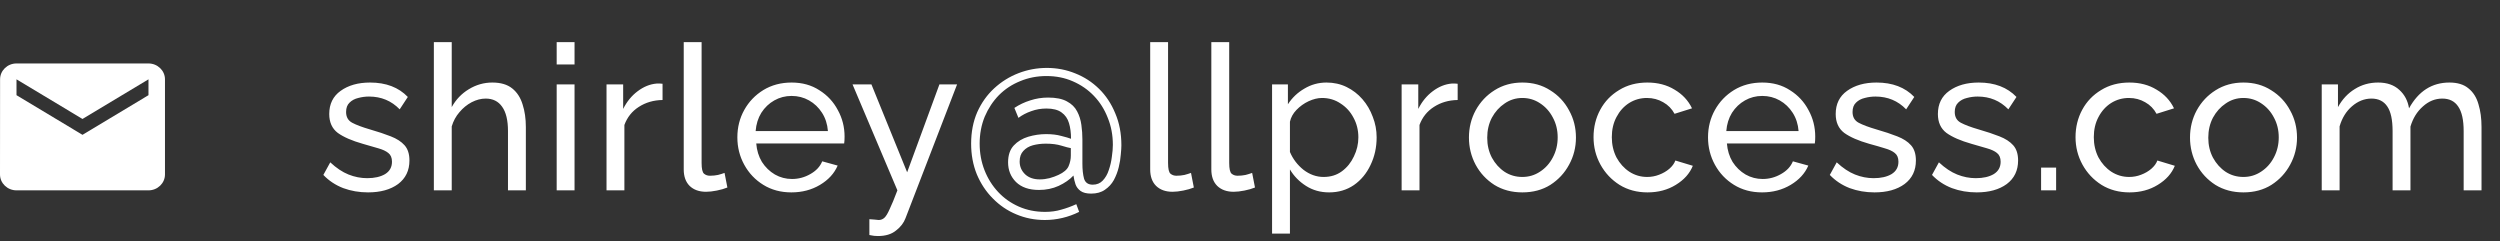
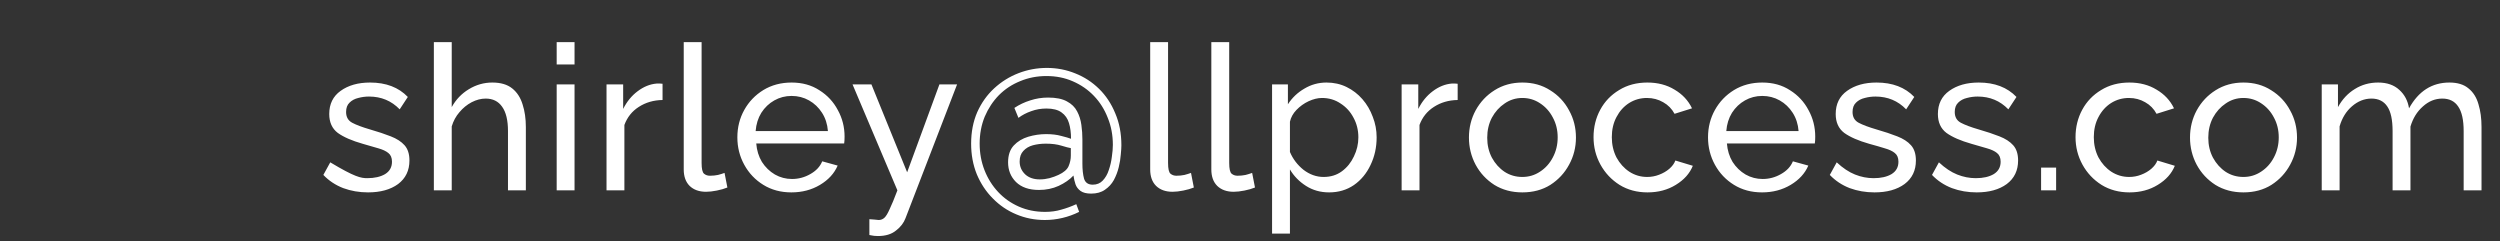
<svg xmlns="http://www.w3.org/2000/svg" width="197" height="19" viewBox="0 0 197 19" fill="none">
  <rect x="0" y="0" width="197" height="19" fill="#333333" stroke="none" />
-   <path d="M29 15.16C28.307 15.16 27.656 15.048 27.048 14.824C26.44 14.589 25.917 14.243 25.48 13.784L26.024 12.792C26.504 13.24 26.984 13.56 27.464 13.752C27.944 13.944 28.435 14.04 28.936 14.04C29.512 14.04 29.981 13.933 30.344 13.72C30.707 13.496 30.888 13.171 30.888 12.744C30.888 12.435 30.792 12.205 30.6 12.056C30.419 11.907 30.157 11.784 29.816 11.688C29.475 11.581 29.069 11.464 28.6 11.336C27.736 11.091 27.075 10.803 26.616 10.472C26.168 10.131 25.944 9.635 25.944 8.984C25.944 8.195 26.243 7.587 26.84 7.16C27.448 6.723 28.221 6.504 29.16 6.504C30.419 6.504 31.411 6.883 32.136 7.64L31.496 8.616C30.845 7.944 30.04 7.608 29.08 7.608C28.792 7.608 28.509 7.645 28.232 7.72C27.955 7.784 27.725 7.907 27.544 8.088C27.363 8.259 27.272 8.504 27.272 8.824C27.272 9.219 27.432 9.501 27.752 9.672C28.072 9.843 28.541 10.019 29.16 10.2C29.789 10.381 30.333 10.563 30.792 10.744C31.261 10.925 31.624 11.16 31.88 11.448C32.136 11.736 32.264 12.136 32.264 12.648C32.264 13.437 31.965 14.056 31.368 14.504C30.771 14.941 29.981 15.16 29 15.16ZM41.437 15H40.029V10.328C40.029 9.475 39.874 8.835 39.565 8.408C39.266 7.981 38.834 7.768 38.269 7.768C37.906 7.768 37.538 7.864 37.164 8.056C36.802 8.248 36.482 8.509 36.205 8.84C35.927 9.16 35.724 9.533 35.596 9.96V15H34.188V3.32H35.596V8.44C35.927 7.843 36.375 7.373 36.941 7.032C37.517 6.68 38.135 6.504 38.797 6.504C39.458 6.504 39.98 6.659 40.364 6.968C40.748 7.277 41.02 7.699 41.181 8.232C41.351 8.755 41.437 9.347 41.437 10.008V15ZM43.866 5.08V3.32H45.274V5.08H43.866ZM43.866 15V6.648H45.274V15H43.866ZM52.209 7.88C51.505 7.891 50.882 8.072 50.337 8.424C49.804 8.765 49.425 9.24 49.202 9.848V15H47.794V6.648H49.105V8.584C49.394 8.008 49.772 7.544 50.242 7.192C50.721 6.829 51.223 6.627 51.745 6.584C51.852 6.584 51.943 6.584 52.017 6.584C52.092 6.584 52.156 6.589 52.209 6.6V7.88ZM53.878 3.32H55.286V12.84C55.286 13.299 55.35 13.581 55.478 13.688C55.606 13.795 55.761 13.848 55.942 13.848C56.166 13.848 56.379 13.827 56.582 13.784C56.785 13.731 56.955 13.677 57.094 13.624L57.318 14.776C57.083 14.872 56.806 14.952 56.486 15.016C56.166 15.08 55.883 15.112 55.638 15.112C55.094 15.112 54.662 14.957 54.342 14.648C54.033 14.339 53.878 13.907 53.878 13.352V3.32ZM62.36 15.16C61.528 15.16 60.792 14.963 60.152 14.568C59.512 14.173 59.011 13.645 58.648 12.984C58.285 12.323 58.104 11.603 58.104 10.824C58.104 10.035 58.285 9.315 58.648 8.664C59.011 8.013 59.512 7.491 60.152 7.096C60.803 6.701 61.544 6.504 62.376 6.504C63.219 6.504 63.95 6.707 64.568 7.112C65.198 7.507 65.683 8.029 66.024 8.68C66.376 9.32 66.552 10.013 66.552 10.76C66.552 10.995 66.541 11.176 66.52 11.304H59.592C59.635 11.848 59.784 12.333 60.04 12.76C60.307 13.176 60.648 13.507 61.064 13.752C61.48 13.987 61.928 14.104 62.408 14.104C62.92 14.104 63.4 13.976 63.848 13.72C64.307 13.464 64.621 13.128 64.792 12.712L66.008 13.048C65.742 13.667 65.278 14.173 64.616 14.568C63.955 14.963 63.203 15.16 62.36 15.16ZM59.544 10.328H65.24C65.198 9.784 65.043 9.304 64.776 8.888C64.51 8.472 64.168 8.147 63.752 7.912C63.336 7.677 62.877 7.56 62.376 7.56C61.886 7.56 61.432 7.677 61.016 7.912C60.6 8.147 60.259 8.472 59.992 8.888C59.736 9.304 59.587 9.784 59.544 10.328ZM68.507 17.272C68.645 17.283 68.784 17.293 68.923 17.304C69.061 17.325 69.168 17.336 69.243 17.336C69.413 17.336 69.563 17.277 69.691 17.16C69.819 17.043 69.957 16.813 70.107 16.472C70.267 16.141 70.469 15.651 70.715 15L67.179 6.648H68.667L71.483 13.576L74.027 6.648H75.419L71.355 17.192C71.216 17.565 70.966 17.891 70.603 18.168C70.251 18.456 69.776 18.6 69.179 18.6C69.083 18.6 68.981 18.595 68.875 18.584C68.779 18.573 68.656 18.552 68.507 18.52V17.272ZM82.493 5.352C83.283 5.352 84.029 5.496 84.733 5.784C85.437 6.061 86.061 6.467 86.605 7C87.149 7.533 87.576 8.179 87.885 8.936C88.205 9.683 88.365 10.52 88.365 11.448C88.365 11.629 88.349 11.875 88.317 12.184C88.296 12.493 88.243 12.824 88.157 13.176C88.072 13.528 87.944 13.864 87.773 14.184C87.603 14.493 87.368 14.749 87.069 14.952C86.781 15.155 86.419 15.256 85.981 15.256C85.619 15.256 85.341 15.187 85.149 15.048C84.957 14.909 84.824 14.733 84.749 14.52C84.675 14.296 84.621 14.067 84.589 13.832C84.291 14.152 83.901 14.424 83.421 14.648C82.952 14.861 82.435 14.968 81.869 14.968C81.091 14.968 80.488 14.76 80.061 14.344C79.645 13.928 79.437 13.411 79.437 12.792C79.437 12.227 79.587 11.784 79.885 11.464C80.184 11.144 80.563 10.915 81.021 10.776C81.491 10.637 81.96 10.568 82.429 10.568C82.888 10.568 83.288 10.616 83.629 10.712C83.971 10.797 84.227 10.872 84.397 10.936C84.397 10.467 84.344 10.056 84.237 9.704C84.131 9.341 83.933 9.059 83.645 8.856C83.368 8.653 82.973 8.552 82.461 8.552C82.035 8.552 81.635 8.621 81.261 8.76C80.888 8.888 80.552 9.064 80.253 9.288L79.933 8.504C80.317 8.248 80.733 8.051 81.181 7.912C81.629 7.763 82.099 7.688 82.589 7.688C83.219 7.688 83.715 7.789 84.077 7.992C84.44 8.184 84.707 8.445 84.877 8.776C85.048 9.096 85.16 9.453 85.213 9.848C85.267 10.232 85.293 10.611 85.293 10.984V12.888C85.293 13.357 85.336 13.752 85.421 14.072C85.517 14.392 85.747 14.552 86.109 14.552C86.429 14.552 86.691 14.445 86.893 14.232C87.107 14.008 87.267 13.731 87.373 13.4C87.491 13.059 87.571 12.712 87.613 12.36C87.667 11.997 87.693 11.683 87.693 11.416C87.693 10.648 87.56 9.939 87.293 9.288C87.037 8.627 86.675 8.051 86.205 7.56C85.736 7.069 85.181 6.685 84.541 6.408C83.912 6.131 83.219 5.992 82.461 5.992C81.725 5.992 81.037 6.125 80.397 6.392C79.757 6.648 79.197 7.016 78.717 7.496C78.248 7.976 77.875 8.541 77.597 9.192C77.331 9.843 77.197 10.552 77.197 11.32C77.197 12.067 77.325 12.765 77.581 13.416C77.837 14.067 78.195 14.637 78.653 15.128C79.112 15.619 79.656 16.003 80.285 16.28C80.915 16.557 81.603 16.696 82.349 16.696C82.819 16.696 83.245 16.637 83.629 16.52C84.024 16.413 84.419 16.269 84.813 16.088L85.037 16.696C84.611 16.909 84.168 17.069 83.709 17.176C83.251 17.283 82.792 17.336 82.333 17.336C81.533 17.336 80.781 17.187 80.077 16.888C79.384 16.6 78.771 16.184 78.237 15.64C77.704 15.107 77.283 14.472 76.973 13.736C76.675 13 76.525 12.195 76.525 11.32C76.525 10.403 76.685 9.576 77.005 8.84C77.336 8.104 77.779 7.48 78.333 6.968C78.899 6.445 79.539 6.045 80.253 5.768C80.968 5.491 81.715 5.352 82.493 5.352ZM83.405 13.784C83.821 13.592 84.088 13.363 84.205 13.096C84.323 12.819 84.381 12.541 84.381 12.264V11.672C84.243 11.651 83.997 11.587 83.645 11.48C83.304 11.373 82.893 11.32 82.413 11.32C82.051 11.32 81.709 11.363 81.389 11.448C81.08 11.533 80.829 11.683 80.637 11.896C80.445 12.099 80.349 12.376 80.349 12.728C80.349 13.123 80.493 13.459 80.781 13.736C81.069 14.003 81.453 14.136 81.933 14.136C82.189 14.136 82.445 14.104 82.701 14.04C82.968 13.965 83.203 13.88 83.405 13.784ZM90.635 3.32H92.043V12.84C92.043 13.299 92.107 13.581 92.235 13.688C92.363 13.795 92.517 13.848 92.699 13.848C92.923 13.848 93.136 13.827 93.339 13.784C93.541 13.731 93.712 13.677 93.851 13.624L94.075 14.776C93.84 14.872 93.563 14.952 93.243 15.016C92.923 15.08 92.64 15.112 92.395 15.112C91.851 15.112 91.419 14.957 91.099 14.648C90.79 14.339 90.635 13.907 90.635 13.352V3.32ZM95.453 3.32H96.861V12.84C96.861 13.299 96.925 13.581 97.053 13.688C97.181 13.795 97.336 13.848 97.517 13.848C97.741 13.848 97.954 13.827 98.157 13.784C98.36 13.731 98.53 13.677 98.669 13.624L98.893 14.776C98.658 14.872 98.381 14.952 98.061 15.016C97.741 15.08 97.458 15.112 97.213 15.112C96.669 15.112 96.237 14.957 95.917 14.648C95.608 14.339 95.453 13.907 95.453 13.352V3.32ZM104.735 15.16C104.052 15.16 103.444 14.989 102.911 14.648C102.378 14.307 101.956 13.875 101.647 13.352V18.408H100.239V6.648H101.487V8.216C101.818 7.704 102.25 7.293 102.783 6.984C103.316 6.664 103.898 6.504 104.527 6.504C105.103 6.504 105.631 6.621 106.111 6.856C106.591 7.091 107.007 7.411 107.359 7.816C107.711 8.221 107.983 8.685 108.175 9.208C108.378 9.72 108.479 10.259 108.479 10.824C108.479 11.613 108.319 12.339 107.999 13C107.69 13.661 107.252 14.189 106.687 14.584C106.122 14.968 105.471 15.16 104.735 15.16ZM104.303 13.944C104.858 13.944 105.338 13.795 105.743 13.496C106.148 13.197 106.463 12.808 106.687 12.328C106.922 11.848 107.039 11.347 107.039 10.824C107.039 10.259 106.911 9.741 106.655 9.272C106.41 8.803 106.068 8.429 105.631 8.152C105.204 7.864 104.719 7.72 104.175 7.72C103.844 7.72 103.492 7.805 103.119 7.976C102.756 8.147 102.436 8.376 102.159 8.664C101.892 8.941 101.722 9.251 101.647 9.592V11.976C101.882 12.531 102.239 13 102.719 13.384C103.21 13.757 103.738 13.944 104.303 13.944ZM114.864 7.88C114.16 7.891 113.536 8.072 112.992 8.424C112.459 8.765 112.08 9.24 111.856 9.848V15H110.448V6.648H111.76V8.584C112.048 8.008 112.427 7.544 112.896 7.192C113.376 6.829 113.877 6.627 114.4 6.584C114.507 6.584 114.597 6.584 114.672 6.584C114.747 6.584 114.811 6.589 114.864 6.6V7.88ZM119.961 15.16C119.129 15.16 118.393 14.963 117.753 14.568C117.124 14.163 116.633 13.635 116.281 12.984C115.929 12.323 115.753 11.608 115.753 10.84C115.753 10.061 115.929 9.347 116.281 8.696C116.644 8.035 117.14 7.507 117.769 7.112C118.409 6.707 119.14 6.504 119.961 6.504C120.793 6.504 121.524 6.707 122.153 7.112C122.793 7.507 123.289 8.035 123.641 8.696C124.004 9.347 124.185 10.061 124.185 10.84C124.185 11.608 124.004 12.323 123.641 12.984C123.289 13.635 122.798 14.163 122.169 14.568C121.54 14.963 120.804 15.16 119.961 15.16ZM117.193 10.856C117.193 11.432 117.316 11.955 117.561 12.424C117.817 12.893 118.153 13.267 118.569 13.544C118.985 13.811 119.449 13.944 119.961 13.944C120.473 13.944 120.937 13.805 121.353 13.528C121.78 13.251 122.116 12.877 122.361 12.408C122.617 11.928 122.745 11.4 122.745 10.824C122.745 10.248 122.617 9.725 122.361 9.256C122.116 8.787 121.78 8.413 121.353 8.136C120.937 7.859 120.473 7.72 119.961 7.72C119.449 7.72 118.985 7.864 118.569 8.152C118.153 8.429 117.817 8.803 117.561 9.272C117.316 9.741 117.193 10.269 117.193 10.856ZM129.827 15.16C128.995 15.16 128.259 14.963 127.619 14.568C126.979 14.163 126.478 13.629 126.115 12.968C125.752 12.307 125.571 11.587 125.571 10.808C125.571 10.019 125.747 9.299 126.099 8.648C126.451 7.997 126.947 7.48 127.587 7.096C128.227 6.701 128.968 6.504 129.811 6.504C130.632 6.504 131.347 6.691 131.955 7.064C132.574 7.427 133.032 7.917 133.331 8.536L131.955 8.968C131.742 8.573 131.443 8.269 131.059 8.056C130.675 7.832 130.248 7.72 129.779 7.72C129.267 7.72 128.798 7.853 128.371 8.12C127.955 8.387 127.624 8.755 127.379 9.224C127.134 9.683 127.011 10.211 127.011 10.808C127.011 11.395 127.134 11.928 127.379 12.408C127.635 12.877 127.971 13.251 128.387 13.528C128.814 13.805 129.283 13.944 129.795 13.944C130.126 13.944 130.44 13.885 130.739 13.768C131.048 13.651 131.315 13.496 131.539 13.304C131.774 13.101 131.934 12.883 132.019 12.648L133.395 13.064C133.15 13.672 132.702 14.173 132.051 14.568C131.411 14.963 130.67 15.16 129.827 15.16ZM138.848 15.16C138.016 15.16 137.28 14.963 136.64 14.568C136 14.173 135.499 13.645 135.136 12.984C134.774 12.323 134.592 11.603 134.592 10.824C134.592 10.035 134.774 9.315 135.136 8.664C135.499 8.013 136 7.491 136.64 7.096C137.291 6.701 138.032 6.504 138.864 6.504C139.707 6.504 140.438 6.707 141.056 7.112C141.686 7.507 142.171 8.029 142.512 8.68C142.864 9.32 143.04 10.013 143.04 10.76C143.04 10.995 143.03 11.176 143.008 11.304H136.08C136.123 11.848 136.272 12.333 136.528 12.76C136.795 13.176 137.136 13.507 137.552 13.752C137.968 13.987 138.416 14.104 138.896 14.104C139.408 14.104 139.888 13.976 140.336 13.72C140.795 13.464 141.11 13.128 141.28 12.712L142.496 13.048C142.23 13.667 141.766 14.173 141.104 14.568C140.443 14.963 139.691 15.16 138.848 15.16ZM136.032 10.328H141.728C141.686 9.784 141.531 9.304 141.264 8.888C140.998 8.472 140.656 8.147 140.24 7.912C139.824 7.677 139.366 7.56 138.864 7.56C138.374 7.56 137.92 7.677 137.504 7.912C137.088 8.147 136.747 8.472 136.48 8.888C136.224 9.304 136.075 9.784 136.032 10.328ZM147.709 15.16C147.016 15.16 146.365 15.048 145.757 14.824C145.149 14.589 144.627 14.243 144.189 13.784L144.733 12.792C145.213 13.24 145.693 13.56 146.173 13.752C146.653 13.944 147.144 14.04 147.645 14.04C148.221 14.04 148.691 13.933 149.053 13.72C149.416 13.496 149.597 13.171 149.597 12.744C149.597 12.435 149.501 12.205 149.309 12.056C149.128 11.907 148.867 11.784 148.525 11.688C148.184 11.581 147.779 11.464 147.309 11.336C146.445 11.091 145.784 10.803 145.325 10.472C144.877 10.131 144.653 9.635 144.653 8.984C144.653 8.195 144.952 7.587 145.549 7.16C146.157 6.723 146.931 6.504 147.869 6.504C149.128 6.504 150.12 6.883 150.845 7.64L150.205 8.616C149.555 7.944 148.749 7.608 147.789 7.608C147.501 7.608 147.219 7.645 146.941 7.72C146.664 7.784 146.435 7.907 146.253 8.088C146.072 8.259 145.981 8.504 145.981 8.824C145.981 9.219 146.141 9.501 146.461 9.672C146.781 9.843 147.251 10.019 147.869 10.2C148.499 10.381 149.043 10.563 149.501 10.744C149.971 10.925 150.333 11.16 150.589 11.448C150.845 11.736 150.973 12.136 150.973 12.648C150.973 13.437 150.675 14.056 150.077 14.504C149.48 14.941 148.691 15.16 147.709 15.16ZM155.762 15.16C155.069 15.16 154.418 15.048 153.81 14.824C153.202 14.589 152.679 14.243 152.242 13.784L152.786 12.792C153.266 13.24 153.746 13.56 154.226 13.752C154.706 13.944 155.197 14.04 155.698 14.04C156.274 14.04 156.743 13.933 157.106 13.72C157.469 13.496 157.65 13.171 157.65 12.744C157.65 12.435 157.554 12.205 157.362 12.056C157.181 11.907 156.919 11.784 156.578 11.688C156.237 11.581 155.831 11.464 155.362 11.336C154.498 11.091 153.837 10.803 153.378 10.472C152.93 10.131 152.706 9.635 152.706 8.984C152.706 8.195 153.005 7.587 153.602 7.16C154.21 6.723 154.983 6.504 155.922 6.504C157.181 6.504 158.173 6.883 158.898 7.64L158.258 8.616C157.607 7.944 156.802 7.608 155.842 7.608C155.554 7.608 155.271 7.645 154.994 7.72C154.717 7.784 154.487 7.907 154.306 8.088C154.125 8.259 154.034 8.504 154.034 8.824C154.034 9.219 154.194 9.501 154.514 9.672C154.834 9.843 155.303 10.019 155.922 10.2C156.551 10.381 157.095 10.563 157.554 10.744C158.023 10.925 158.386 11.16 158.642 11.448C158.898 11.736 159.026 12.136 159.026 12.648C159.026 13.437 158.727 14.056 158.13 14.504C157.533 14.941 156.743 15.16 155.762 15.16ZM160.838 15V13.208H162.022V15H160.838ZM167.808 15.16C166.976 15.16 166.24 14.963 165.6 14.568C164.96 14.163 164.459 13.629 164.096 12.968C163.734 12.307 163.552 11.587 163.552 10.808C163.552 10.019 163.728 9.299 164.08 8.648C164.432 7.997 164.928 7.48 165.568 7.096C166.208 6.701 166.95 6.504 167.792 6.504C168.614 6.504 169.328 6.691 169.936 7.064C170.555 7.427 171.014 7.917 171.312 8.536L169.936 8.968C169.723 8.573 169.424 8.269 169.04 8.056C168.656 7.832 168.23 7.72 167.76 7.72C167.248 7.72 166.779 7.853 166.352 8.12C165.936 8.387 165.606 8.755 165.36 9.224C165.115 9.683 164.992 10.211 164.992 10.808C164.992 11.395 165.115 11.928 165.36 12.408C165.616 12.877 165.952 13.251 166.368 13.528C166.795 13.805 167.264 13.944 167.776 13.944C168.107 13.944 168.422 13.885 168.72 13.768C169.03 13.651 169.296 13.496 169.52 13.304C169.755 13.101 169.915 12.883 170 12.648L171.376 13.064C171.131 13.672 170.683 14.173 170.032 14.568C169.392 14.963 168.651 15.16 167.808 15.16ZM176.781 15.16C175.949 15.16 175.213 14.963 174.573 14.568C173.944 14.163 173.453 13.635 173.101 12.984C172.749 12.323 172.573 11.608 172.573 10.84C172.573 10.061 172.749 9.347 173.101 8.696C173.464 8.035 173.96 7.507 174.589 7.112C175.229 6.707 175.96 6.504 176.781 6.504C177.613 6.504 178.344 6.707 178.973 7.112C179.613 7.507 180.109 8.035 180.461 8.696C180.824 9.347 181.005 10.061 181.005 10.84C181.005 11.608 180.824 12.323 180.461 12.984C180.109 13.635 179.619 14.163 178.989 14.568C178.36 14.963 177.624 15.16 176.781 15.16ZM174.013 10.856C174.013 11.432 174.136 11.955 174.381 12.424C174.637 12.893 174.973 13.267 175.389 13.544C175.805 13.811 176.269 13.944 176.781 13.944C177.293 13.944 177.757 13.805 178.173 13.528C178.6 13.251 178.936 12.877 179.181 12.408C179.437 11.928 179.565 11.4 179.565 10.824C179.565 10.248 179.437 9.725 179.181 9.256C178.936 8.787 178.6 8.413 178.173 8.136C177.757 7.859 177.293 7.72 176.781 7.72C176.269 7.72 175.805 7.864 175.389 8.152C174.973 8.429 174.637 8.803 174.381 9.272C174.136 9.741 174.013 10.269 174.013 10.856ZM195.544 15H194.136V10.328C194.136 9.453 193.992 8.808 193.704 8.392C193.426 7.976 193.01 7.768 192.456 7.768C191.89 7.768 191.378 7.976 190.92 8.392C190.461 8.797 190.136 9.325 189.944 9.976V15H188.536V10.328C188.536 9.443 188.397 8.797 188.12 8.392C187.842 7.976 187.426 7.768 186.872 7.768C186.317 7.768 185.805 7.971 185.336 8.376C184.877 8.771 184.552 9.299 184.36 9.96V15H182.952V6.648H184.232V8.44C184.573 7.821 185.016 7.347 185.56 7.016C186.104 6.675 186.717 6.504 187.4 6.504C188.093 6.504 188.648 6.696 189.064 7.08C189.48 7.453 189.736 7.939 189.832 8.536C190.578 7.181 191.64 6.504 193.016 6.504C193.656 6.504 194.157 6.659 194.52 6.968C194.893 7.267 195.154 7.683 195.304 8.216C195.464 8.739 195.544 9.336 195.544 10.008V15Z" fill="white" />
-   <path d="M11.7 5H1.3C0.585 5 0.006 5.562 0.006 6.25L0 13.75C0 14.438 0.585 15 1.3 15H11.7C12.415 15 13 14.438 13 13.75V6.25C13 5.562 12.415 5 11.7 5ZM11.7 7.5L6.5 10.625L1.3 7.5V6.25L6.5 9.375L11.7 6.25V7.5Z" fill="white" />
+   <path d="M29 15.16C28.307 15.16 27.656 15.048 27.048 14.824C26.44 14.589 25.917 14.243 25.48 13.784L26.024 12.792C27.944 13.944 28.435 14.04 28.936 14.04C29.512 14.04 29.981 13.933 30.344 13.72C30.707 13.496 30.888 13.171 30.888 12.744C30.888 12.435 30.792 12.205 30.6 12.056C30.419 11.907 30.157 11.784 29.816 11.688C29.475 11.581 29.069 11.464 28.6 11.336C27.736 11.091 27.075 10.803 26.616 10.472C26.168 10.131 25.944 9.635 25.944 8.984C25.944 8.195 26.243 7.587 26.84 7.16C27.448 6.723 28.221 6.504 29.16 6.504C30.419 6.504 31.411 6.883 32.136 7.64L31.496 8.616C30.845 7.944 30.04 7.608 29.08 7.608C28.792 7.608 28.509 7.645 28.232 7.72C27.955 7.784 27.725 7.907 27.544 8.088C27.363 8.259 27.272 8.504 27.272 8.824C27.272 9.219 27.432 9.501 27.752 9.672C28.072 9.843 28.541 10.019 29.16 10.2C29.789 10.381 30.333 10.563 30.792 10.744C31.261 10.925 31.624 11.16 31.88 11.448C32.136 11.736 32.264 12.136 32.264 12.648C32.264 13.437 31.965 14.056 31.368 14.504C30.771 14.941 29.981 15.16 29 15.16ZM41.437 15H40.029V10.328C40.029 9.475 39.874 8.835 39.565 8.408C39.266 7.981 38.834 7.768 38.269 7.768C37.906 7.768 37.538 7.864 37.164 8.056C36.802 8.248 36.482 8.509 36.205 8.84C35.927 9.16 35.724 9.533 35.596 9.96V15H34.188V3.32H35.596V8.44C35.927 7.843 36.375 7.373 36.941 7.032C37.517 6.68 38.135 6.504 38.797 6.504C39.458 6.504 39.98 6.659 40.364 6.968C40.748 7.277 41.02 7.699 41.181 8.232C41.351 8.755 41.437 9.347 41.437 10.008V15ZM43.866 5.08V3.32H45.274V5.08H43.866ZM43.866 15V6.648H45.274V15H43.866ZM52.209 7.88C51.505 7.891 50.882 8.072 50.337 8.424C49.804 8.765 49.425 9.24 49.202 9.848V15H47.794V6.648H49.105V8.584C49.394 8.008 49.772 7.544 50.242 7.192C50.721 6.829 51.223 6.627 51.745 6.584C51.852 6.584 51.943 6.584 52.017 6.584C52.092 6.584 52.156 6.589 52.209 6.6V7.88ZM53.878 3.32H55.286V12.84C55.286 13.299 55.35 13.581 55.478 13.688C55.606 13.795 55.761 13.848 55.942 13.848C56.166 13.848 56.379 13.827 56.582 13.784C56.785 13.731 56.955 13.677 57.094 13.624L57.318 14.776C57.083 14.872 56.806 14.952 56.486 15.016C56.166 15.08 55.883 15.112 55.638 15.112C55.094 15.112 54.662 14.957 54.342 14.648C54.033 14.339 53.878 13.907 53.878 13.352V3.32ZM62.36 15.16C61.528 15.16 60.792 14.963 60.152 14.568C59.512 14.173 59.011 13.645 58.648 12.984C58.285 12.323 58.104 11.603 58.104 10.824C58.104 10.035 58.285 9.315 58.648 8.664C59.011 8.013 59.512 7.491 60.152 7.096C60.803 6.701 61.544 6.504 62.376 6.504C63.219 6.504 63.95 6.707 64.568 7.112C65.198 7.507 65.683 8.029 66.024 8.68C66.376 9.32 66.552 10.013 66.552 10.76C66.552 10.995 66.541 11.176 66.52 11.304H59.592C59.635 11.848 59.784 12.333 60.04 12.76C60.307 13.176 60.648 13.507 61.064 13.752C61.48 13.987 61.928 14.104 62.408 14.104C62.92 14.104 63.4 13.976 63.848 13.72C64.307 13.464 64.621 13.128 64.792 12.712L66.008 13.048C65.742 13.667 65.278 14.173 64.616 14.568C63.955 14.963 63.203 15.16 62.36 15.16ZM59.544 10.328H65.24C65.198 9.784 65.043 9.304 64.776 8.888C64.51 8.472 64.168 8.147 63.752 7.912C63.336 7.677 62.877 7.56 62.376 7.56C61.886 7.56 61.432 7.677 61.016 7.912C60.6 8.147 60.259 8.472 59.992 8.888C59.736 9.304 59.587 9.784 59.544 10.328ZM68.507 17.272C68.645 17.283 68.784 17.293 68.923 17.304C69.061 17.325 69.168 17.336 69.243 17.336C69.413 17.336 69.563 17.277 69.691 17.16C69.819 17.043 69.957 16.813 70.107 16.472C70.267 16.141 70.469 15.651 70.715 15L67.179 6.648H68.667L71.483 13.576L74.027 6.648H75.419L71.355 17.192C71.216 17.565 70.966 17.891 70.603 18.168C70.251 18.456 69.776 18.6 69.179 18.6C69.083 18.6 68.981 18.595 68.875 18.584C68.779 18.573 68.656 18.552 68.507 18.52V17.272ZM82.493 5.352C83.283 5.352 84.029 5.496 84.733 5.784C85.437 6.061 86.061 6.467 86.605 7C87.149 7.533 87.576 8.179 87.885 8.936C88.205 9.683 88.365 10.52 88.365 11.448C88.365 11.629 88.349 11.875 88.317 12.184C88.296 12.493 88.243 12.824 88.157 13.176C88.072 13.528 87.944 13.864 87.773 14.184C87.603 14.493 87.368 14.749 87.069 14.952C86.781 15.155 86.419 15.256 85.981 15.256C85.619 15.256 85.341 15.187 85.149 15.048C84.957 14.909 84.824 14.733 84.749 14.52C84.675 14.296 84.621 14.067 84.589 13.832C84.291 14.152 83.901 14.424 83.421 14.648C82.952 14.861 82.435 14.968 81.869 14.968C81.091 14.968 80.488 14.76 80.061 14.344C79.645 13.928 79.437 13.411 79.437 12.792C79.437 12.227 79.587 11.784 79.885 11.464C80.184 11.144 80.563 10.915 81.021 10.776C81.491 10.637 81.96 10.568 82.429 10.568C82.888 10.568 83.288 10.616 83.629 10.712C83.971 10.797 84.227 10.872 84.397 10.936C84.397 10.467 84.344 10.056 84.237 9.704C84.131 9.341 83.933 9.059 83.645 8.856C83.368 8.653 82.973 8.552 82.461 8.552C82.035 8.552 81.635 8.621 81.261 8.76C80.888 8.888 80.552 9.064 80.253 9.288L79.933 8.504C80.317 8.248 80.733 8.051 81.181 7.912C81.629 7.763 82.099 7.688 82.589 7.688C83.219 7.688 83.715 7.789 84.077 7.992C84.44 8.184 84.707 8.445 84.877 8.776C85.048 9.096 85.16 9.453 85.213 9.848C85.267 10.232 85.293 10.611 85.293 10.984V12.888C85.293 13.357 85.336 13.752 85.421 14.072C85.517 14.392 85.747 14.552 86.109 14.552C86.429 14.552 86.691 14.445 86.893 14.232C87.107 14.008 87.267 13.731 87.373 13.4C87.491 13.059 87.571 12.712 87.613 12.36C87.667 11.997 87.693 11.683 87.693 11.416C87.693 10.648 87.56 9.939 87.293 9.288C87.037 8.627 86.675 8.051 86.205 7.56C85.736 7.069 85.181 6.685 84.541 6.408C83.912 6.131 83.219 5.992 82.461 5.992C81.725 5.992 81.037 6.125 80.397 6.392C79.757 6.648 79.197 7.016 78.717 7.496C78.248 7.976 77.875 8.541 77.597 9.192C77.331 9.843 77.197 10.552 77.197 11.32C77.197 12.067 77.325 12.765 77.581 13.416C77.837 14.067 78.195 14.637 78.653 15.128C79.112 15.619 79.656 16.003 80.285 16.28C80.915 16.557 81.603 16.696 82.349 16.696C82.819 16.696 83.245 16.637 83.629 16.52C84.024 16.413 84.419 16.269 84.813 16.088L85.037 16.696C84.611 16.909 84.168 17.069 83.709 17.176C83.251 17.283 82.792 17.336 82.333 17.336C81.533 17.336 80.781 17.187 80.077 16.888C79.384 16.6 78.771 16.184 78.237 15.64C77.704 15.107 77.283 14.472 76.973 13.736C76.675 13 76.525 12.195 76.525 11.32C76.525 10.403 76.685 9.576 77.005 8.84C77.336 8.104 77.779 7.48 78.333 6.968C78.899 6.445 79.539 6.045 80.253 5.768C80.968 5.491 81.715 5.352 82.493 5.352ZM83.405 13.784C83.821 13.592 84.088 13.363 84.205 13.096C84.323 12.819 84.381 12.541 84.381 12.264V11.672C84.243 11.651 83.997 11.587 83.645 11.48C83.304 11.373 82.893 11.32 82.413 11.32C82.051 11.32 81.709 11.363 81.389 11.448C81.08 11.533 80.829 11.683 80.637 11.896C80.445 12.099 80.349 12.376 80.349 12.728C80.349 13.123 80.493 13.459 80.781 13.736C81.069 14.003 81.453 14.136 81.933 14.136C82.189 14.136 82.445 14.104 82.701 14.04C82.968 13.965 83.203 13.88 83.405 13.784ZM90.635 3.32H92.043V12.84C92.043 13.299 92.107 13.581 92.235 13.688C92.363 13.795 92.517 13.848 92.699 13.848C92.923 13.848 93.136 13.827 93.339 13.784C93.541 13.731 93.712 13.677 93.851 13.624L94.075 14.776C93.84 14.872 93.563 14.952 93.243 15.016C92.923 15.08 92.64 15.112 92.395 15.112C91.851 15.112 91.419 14.957 91.099 14.648C90.79 14.339 90.635 13.907 90.635 13.352V3.32ZM95.453 3.32H96.861V12.84C96.861 13.299 96.925 13.581 97.053 13.688C97.181 13.795 97.336 13.848 97.517 13.848C97.741 13.848 97.954 13.827 98.157 13.784C98.36 13.731 98.53 13.677 98.669 13.624L98.893 14.776C98.658 14.872 98.381 14.952 98.061 15.016C97.741 15.08 97.458 15.112 97.213 15.112C96.669 15.112 96.237 14.957 95.917 14.648C95.608 14.339 95.453 13.907 95.453 13.352V3.32ZM104.735 15.16C104.052 15.16 103.444 14.989 102.911 14.648C102.378 14.307 101.956 13.875 101.647 13.352V18.408H100.239V6.648H101.487V8.216C101.818 7.704 102.25 7.293 102.783 6.984C103.316 6.664 103.898 6.504 104.527 6.504C105.103 6.504 105.631 6.621 106.111 6.856C106.591 7.091 107.007 7.411 107.359 7.816C107.711 8.221 107.983 8.685 108.175 9.208C108.378 9.72 108.479 10.259 108.479 10.824C108.479 11.613 108.319 12.339 107.999 13C107.69 13.661 107.252 14.189 106.687 14.584C106.122 14.968 105.471 15.16 104.735 15.16ZM104.303 13.944C104.858 13.944 105.338 13.795 105.743 13.496C106.148 13.197 106.463 12.808 106.687 12.328C106.922 11.848 107.039 11.347 107.039 10.824C107.039 10.259 106.911 9.741 106.655 9.272C106.41 8.803 106.068 8.429 105.631 8.152C105.204 7.864 104.719 7.72 104.175 7.72C103.844 7.72 103.492 7.805 103.119 7.976C102.756 8.147 102.436 8.376 102.159 8.664C101.892 8.941 101.722 9.251 101.647 9.592V11.976C101.882 12.531 102.239 13 102.719 13.384C103.21 13.757 103.738 13.944 104.303 13.944ZM114.864 7.88C114.16 7.891 113.536 8.072 112.992 8.424C112.459 8.765 112.08 9.24 111.856 9.848V15H110.448V6.648H111.76V8.584C112.048 8.008 112.427 7.544 112.896 7.192C113.376 6.829 113.877 6.627 114.4 6.584C114.507 6.584 114.597 6.584 114.672 6.584C114.747 6.584 114.811 6.589 114.864 6.6V7.88ZM119.961 15.16C119.129 15.16 118.393 14.963 117.753 14.568C117.124 14.163 116.633 13.635 116.281 12.984C115.929 12.323 115.753 11.608 115.753 10.84C115.753 10.061 115.929 9.347 116.281 8.696C116.644 8.035 117.14 7.507 117.769 7.112C118.409 6.707 119.14 6.504 119.961 6.504C120.793 6.504 121.524 6.707 122.153 7.112C122.793 7.507 123.289 8.035 123.641 8.696C124.004 9.347 124.185 10.061 124.185 10.84C124.185 11.608 124.004 12.323 123.641 12.984C123.289 13.635 122.798 14.163 122.169 14.568C121.54 14.963 120.804 15.16 119.961 15.16ZM117.193 10.856C117.193 11.432 117.316 11.955 117.561 12.424C117.817 12.893 118.153 13.267 118.569 13.544C118.985 13.811 119.449 13.944 119.961 13.944C120.473 13.944 120.937 13.805 121.353 13.528C121.78 13.251 122.116 12.877 122.361 12.408C122.617 11.928 122.745 11.4 122.745 10.824C122.745 10.248 122.617 9.725 122.361 9.256C122.116 8.787 121.78 8.413 121.353 8.136C120.937 7.859 120.473 7.72 119.961 7.72C119.449 7.72 118.985 7.864 118.569 8.152C118.153 8.429 117.817 8.803 117.561 9.272C117.316 9.741 117.193 10.269 117.193 10.856ZM129.827 15.16C128.995 15.16 128.259 14.963 127.619 14.568C126.979 14.163 126.478 13.629 126.115 12.968C125.752 12.307 125.571 11.587 125.571 10.808C125.571 10.019 125.747 9.299 126.099 8.648C126.451 7.997 126.947 7.48 127.587 7.096C128.227 6.701 128.968 6.504 129.811 6.504C130.632 6.504 131.347 6.691 131.955 7.064C132.574 7.427 133.032 7.917 133.331 8.536L131.955 8.968C131.742 8.573 131.443 8.269 131.059 8.056C130.675 7.832 130.248 7.72 129.779 7.72C129.267 7.72 128.798 7.853 128.371 8.12C127.955 8.387 127.624 8.755 127.379 9.224C127.134 9.683 127.011 10.211 127.011 10.808C127.011 11.395 127.134 11.928 127.379 12.408C127.635 12.877 127.971 13.251 128.387 13.528C128.814 13.805 129.283 13.944 129.795 13.944C130.126 13.944 130.44 13.885 130.739 13.768C131.048 13.651 131.315 13.496 131.539 13.304C131.774 13.101 131.934 12.883 132.019 12.648L133.395 13.064C133.15 13.672 132.702 14.173 132.051 14.568C131.411 14.963 130.67 15.16 129.827 15.16ZM138.848 15.16C138.016 15.16 137.28 14.963 136.64 14.568C136 14.173 135.499 13.645 135.136 12.984C134.774 12.323 134.592 11.603 134.592 10.824C134.592 10.035 134.774 9.315 135.136 8.664C135.499 8.013 136 7.491 136.64 7.096C137.291 6.701 138.032 6.504 138.864 6.504C139.707 6.504 140.438 6.707 141.056 7.112C141.686 7.507 142.171 8.029 142.512 8.68C142.864 9.32 143.04 10.013 143.04 10.76C143.04 10.995 143.03 11.176 143.008 11.304H136.08C136.123 11.848 136.272 12.333 136.528 12.76C136.795 13.176 137.136 13.507 137.552 13.752C137.968 13.987 138.416 14.104 138.896 14.104C139.408 14.104 139.888 13.976 140.336 13.72C140.795 13.464 141.11 13.128 141.28 12.712L142.496 13.048C142.23 13.667 141.766 14.173 141.104 14.568C140.443 14.963 139.691 15.16 138.848 15.16ZM136.032 10.328H141.728C141.686 9.784 141.531 9.304 141.264 8.888C140.998 8.472 140.656 8.147 140.24 7.912C139.824 7.677 139.366 7.56 138.864 7.56C138.374 7.56 137.92 7.677 137.504 7.912C137.088 8.147 136.747 8.472 136.48 8.888C136.224 9.304 136.075 9.784 136.032 10.328ZM147.709 15.16C147.016 15.16 146.365 15.048 145.757 14.824C145.149 14.589 144.627 14.243 144.189 13.784L144.733 12.792C145.213 13.24 145.693 13.56 146.173 13.752C146.653 13.944 147.144 14.04 147.645 14.04C148.221 14.04 148.691 13.933 149.053 13.72C149.416 13.496 149.597 13.171 149.597 12.744C149.597 12.435 149.501 12.205 149.309 12.056C149.128 11.907 148.867 11.784 148.525 11.688C148.184 11.581 147.779 11.464 147.309 11.336C146.445 11.091 145.784 10.803 145.325 10.472C144.877 10.131 144.653 9.635 144.653 8.984C144.653 8.195 144.952 7.587 145.549 7.16C146.157 6.723 146.931 6.504 147.869 6.504C149.128 6.504 150.12 6.883 150.845 7.64L150.205 8.616C149.555 7.944 148.749 7.608 147.789 7.608C147.501 7.608 147.219 7.645 146.941 7.72C146.664 7.784 146.435 7.907 146.253 8.088C146.072 8.259 145.981 8.504 145.981 8.824C145.981 9.219 146.141 9.501 146.461 9.672C146.781 9.843 147.251 10.019 147.869 10.2C148.499 10.381 149.043 10.563 149.501 10.744C149.971 10.925 150.333 11.16 150.589 11.448C150.845 11.736 150.973 12.136 150.973 12.648C150.973 13.437 150.675 14.056 150.077 14.504C149.48 14.941 148.691 15.16 147.709 15.16ZM155.762 15.16C155.069 15.16 154.418 15.048 153.81 14.824C153.202 14.589 152.679 14.243 152.242 13.784L152.786 12.792C153.266 13.24 153.746 13.56 154.226 13.752C154.706 13.944 155.197 14.04 155.698 14.04C156.274 14.04 156.743 13.933 157.106 13.72C157.469 13.496 157.65 13.171 157.65 12.744C157.65 12.435 157.554 12.205 157.362 12.056C157.181 11.907 156.919 11.784 156.578 11.688C156.237 11.581 155.831 11.464 155.362 11.336C154.498 11.091 153.837 10.803 153.378 10.472C152.93 10.131 152.706 9.635 152.706 8.984C152.706 8.195 153.005 7.587 153.602 7.16C154.21 6.723 154.983 6.504 155.922 6.504C157.181 6.504 158.173 6.883 158.898 7.64L158.258 8.616C157.607 7.944 156.802 7.608 155.842 7.608C155.554 7.608 155.271 7.645 154.994 7.72C154.717 7.784 154.487 7.907 154.306 8.088C154.125 8.259 154.034 8.504 154.034 8.824C154.034 9.219 154.194 9.501 154.514 9.672C154.834 9.843 155.303 10.019 155.922 10.2C156.551 10.381 157.095 10.563 157.554 10.744C158.023 10.925 158.386 11.16 158.642 11.448C158.898 11.736 159.026 12.136 159.026 12.648C159.026 13.437 158.727 14.056 158.13 14.504C157.533 14.941 156.743 15.16 155.762 15.16ZM160.838 15V13.208H162.022V15H160.838ZM167.808 15.16C166.976 15.16 166.24 14.963 165.6 14.568C164.96 14.163 164.459 13.629 164.096 12.968C163.734 12.307 163.552 11.587 163.552 10.808C163.552 10.019 163.728 9.299 164.08 8.648C164.432 7.997 164.928 7.48 165.568 7.096C166.208 6.701 166.95 6.504 167.792 6.504C168.614 6.504 169.328 6.691 169.936 7.064C170.555 7.427 171.014 7.917 171.312 8.536L169.936 8.968C169.723 8.573 169.424 8.269 169.04 8.056C168.656 7.832 168.23 7.72 167.76 7.72C167.248 7.72 166.779 7.853 166.352 8.12C165.936 8.387 165.606 8.755 165.36 9.224C165.115 9.683 164.992 10.211 164.992 10.808C164.992 11.395 165.115 11.928 165.36 12.408C165.616 12.877 165.952 13.251 166.368 13.528C166.795 13.805 167.264 13.944 167.776 13.944C168.107 13.944 168.422 13.885 168.72 13.768C169.03 13.651 169.296 13.496 169.52 13.304C169.755 13.101 169.915 12.883 170 12.648L171.376 13.064C171.131 13.672 170.683 14.173 170.032 14.568C169.392 14.963 168.651 15.16 167.808 15.16ZM176.781 15.16C175.949 15.16 175.213 14.963 174.573 14.568C173.944 14.163 173.453 13.635 173.101 12.984C172.749 12.323 172.573 11.608 172.573 10.84C172.573 10.061 172.749 9.347 173.101 8.696C173.464 8.035 173.96 7.507 174.589 7.112C175.229 6.707 175.96 6.504 176.781 6.504C177.613 6.504 178.344 6.707 178.973 7.112C179.613 7.507 180.109 8.035 180.461 8.696C180.824 9.347 181.005 10.061 181.005 10.84C181.005 11.608 180.824 12.323 180.461 12.984C180.109 13.635 179.619 14.163 178.989 14.568C178.36 14.963 177.624 15.16 176.781 15.16ZM174.013 10.856C174.013 11.432 174.136 11.955 174.381 12.424C174.637 12.893 174.973 13.267 175.389 13.544C175.805 13.811 176.269 13.944 176.781 13.944C177.293 13.944 177.757 13.805 178.173 13.528C178.6 13.251 178.936 12.877 179.181 12.408C179.437 11.928 179.565 11.4 179.565 10.824C179.565 10.248 179.437 9.725 179.181 9.256C178.936 8.787 178.6 8.413 178.173 8.136C177.757 7.859 177.293 7.72 176.781 7.72C176.269 7.72 175.805 7.864 175.389 8.152C174.973 8.429 174.637 8.803 174.381 9.272C174.136 9.741 174.013 10.269 174.013 10.856ZM195.544 15H194.136V10.328C194.136 9.453 193.992 8.808 193.704 8.392C193.426 7.976 193.01 7.768 192.456 7.768C191.89 7.768 191.378 7.976 190.92 8.392C190.461 8.797 190.136 9.325 189.944 9.976V15H188.536V10.328C188.536 9.443 188.397 8.797 188.12 8.392C187.842 7.976 187.426 7.768 186.872 7.768C186.317 7.768 185.805 7.971 185.336 8.376C184.877 8.771 184.552 9.299 184.36 9.96V15H182.952V6.648H184.232V8.44C184.573 7.821 185.016 7.347 185.56 7.016C186.104 6.675 186.717 6.504 187.4 6.504C188.093 6.504 188.648 6.696 189.064 7.08C189.48 7.453 189.736 7.939 189.832 8.536C190.578 7.181 191.64 6.504 193.016 6.504C193.656 6.504 194.157 6.659 194.52 6.968C194.893 7.267 195.154 7.683 195.304 8.216C195.464 8.739 195.544 9.336 195.544 10.008V15Z" fill="white" />
</svg>